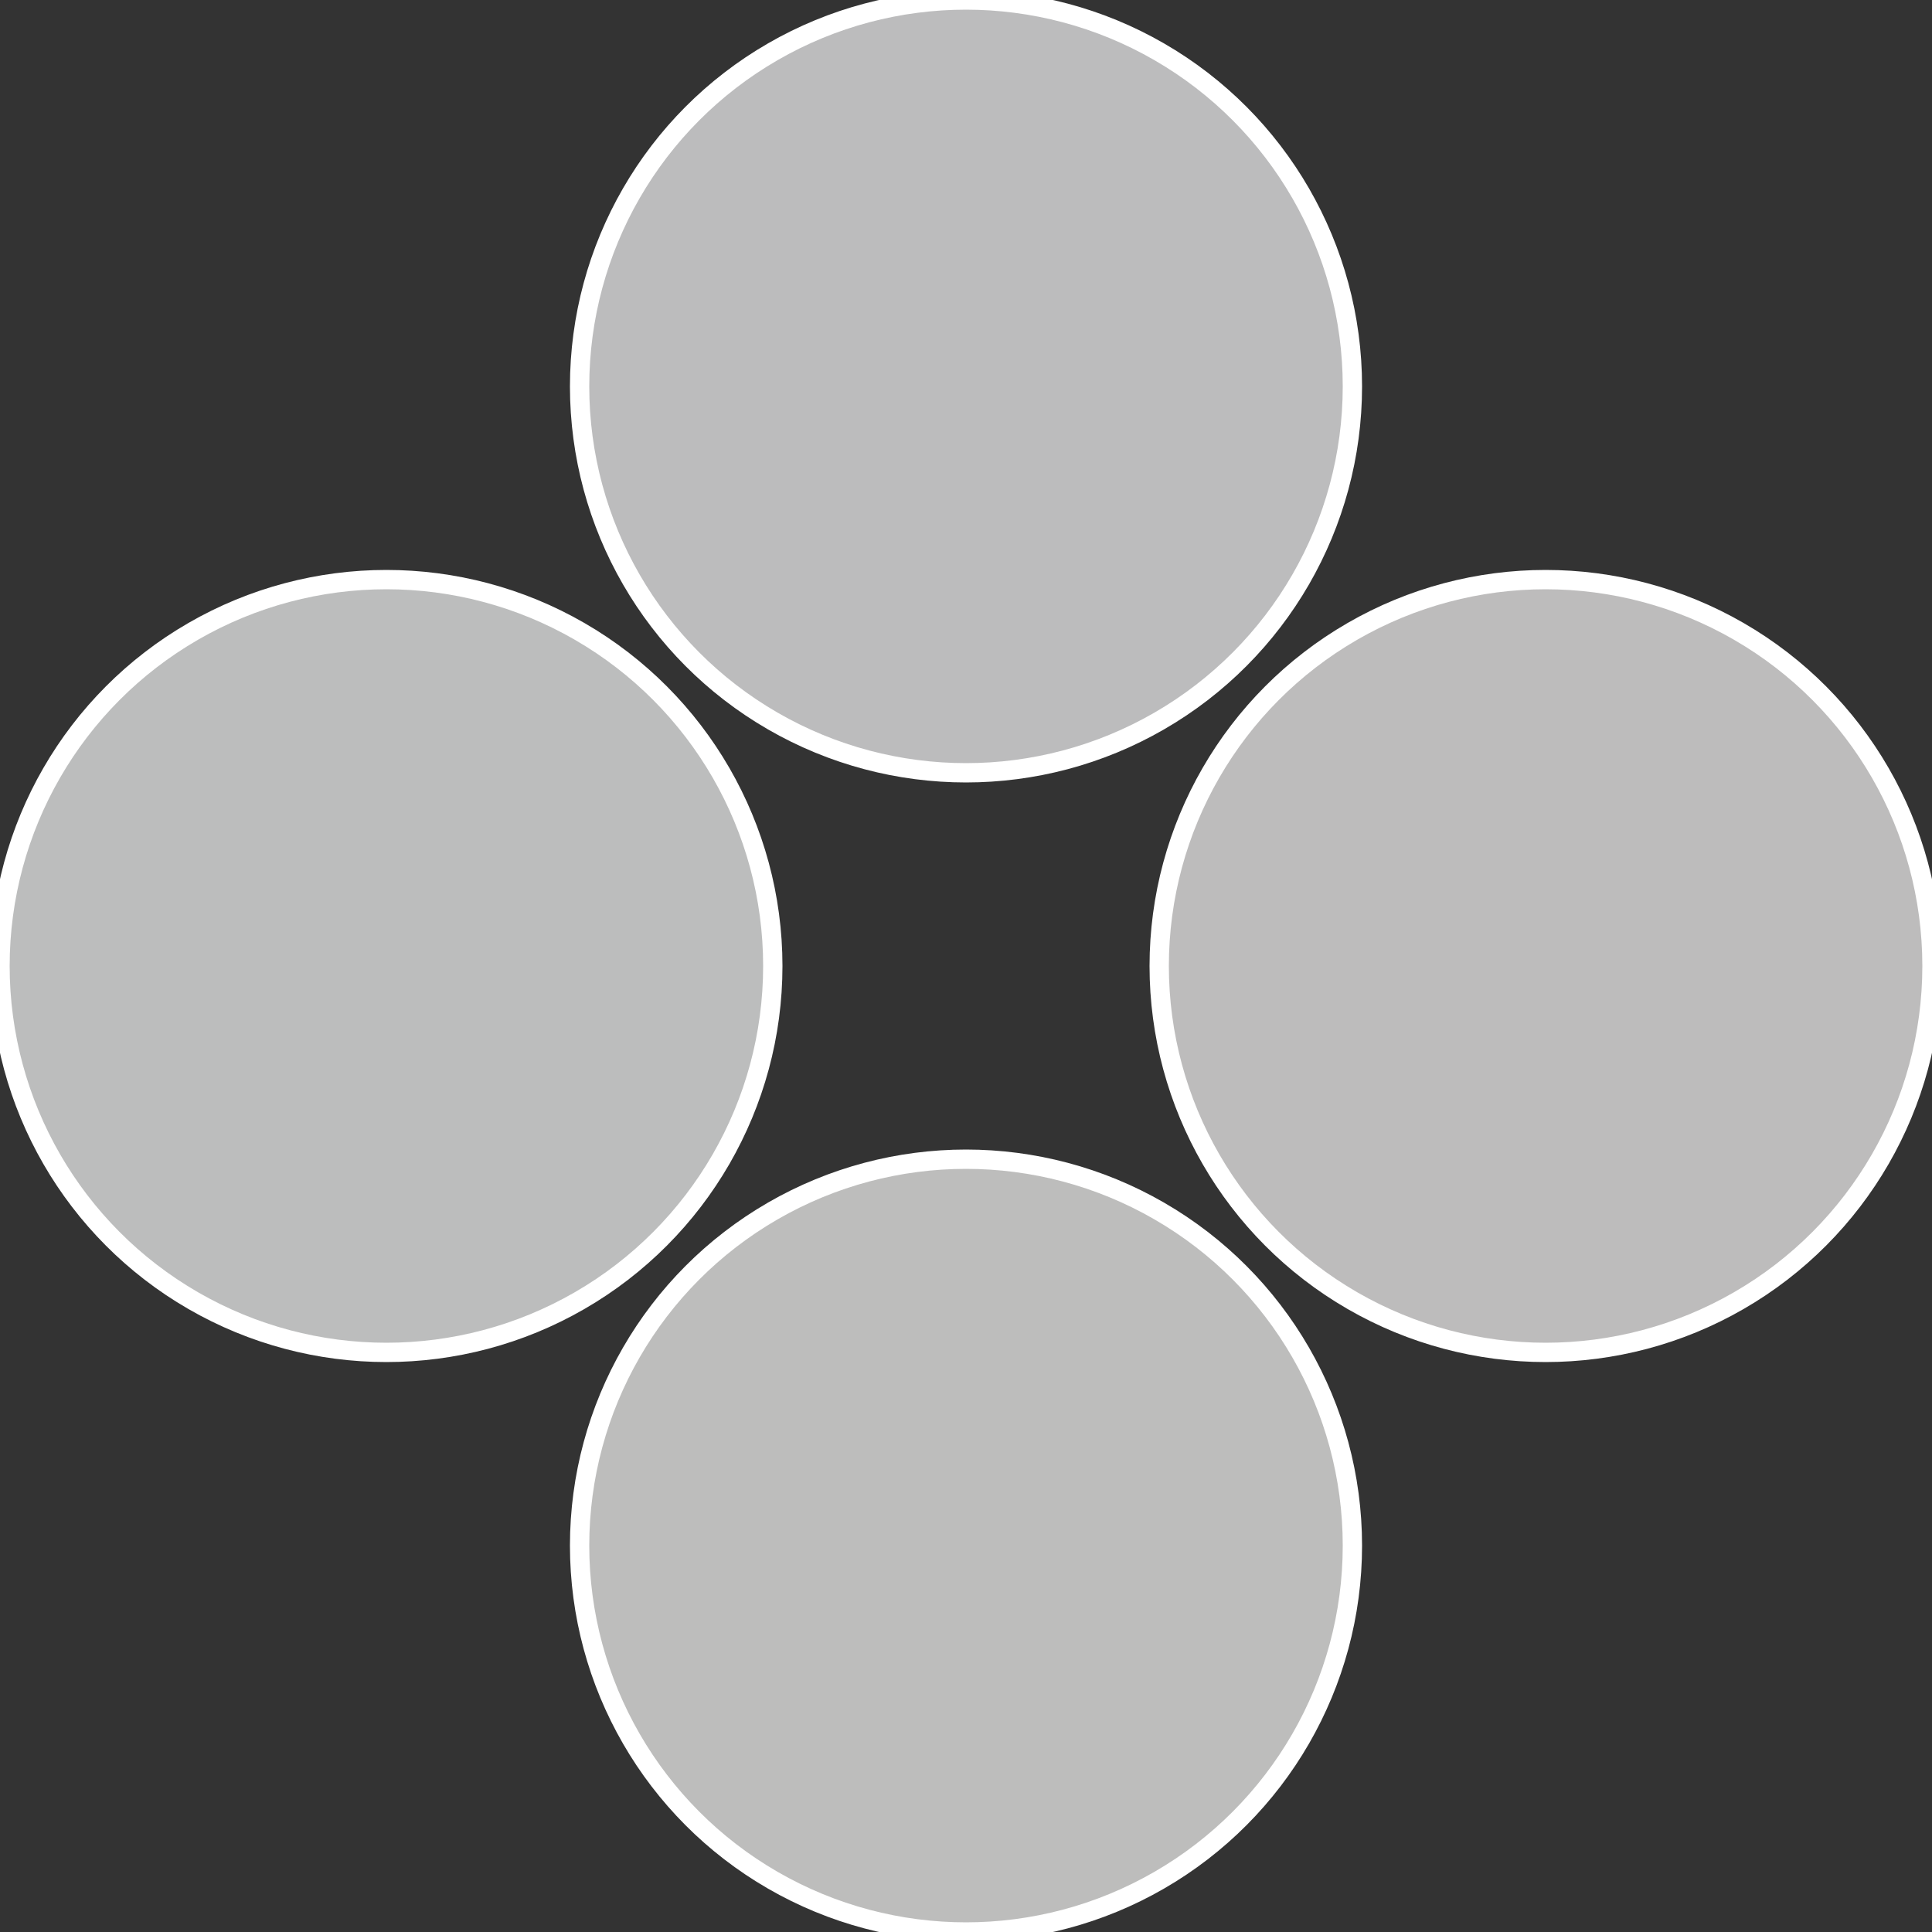
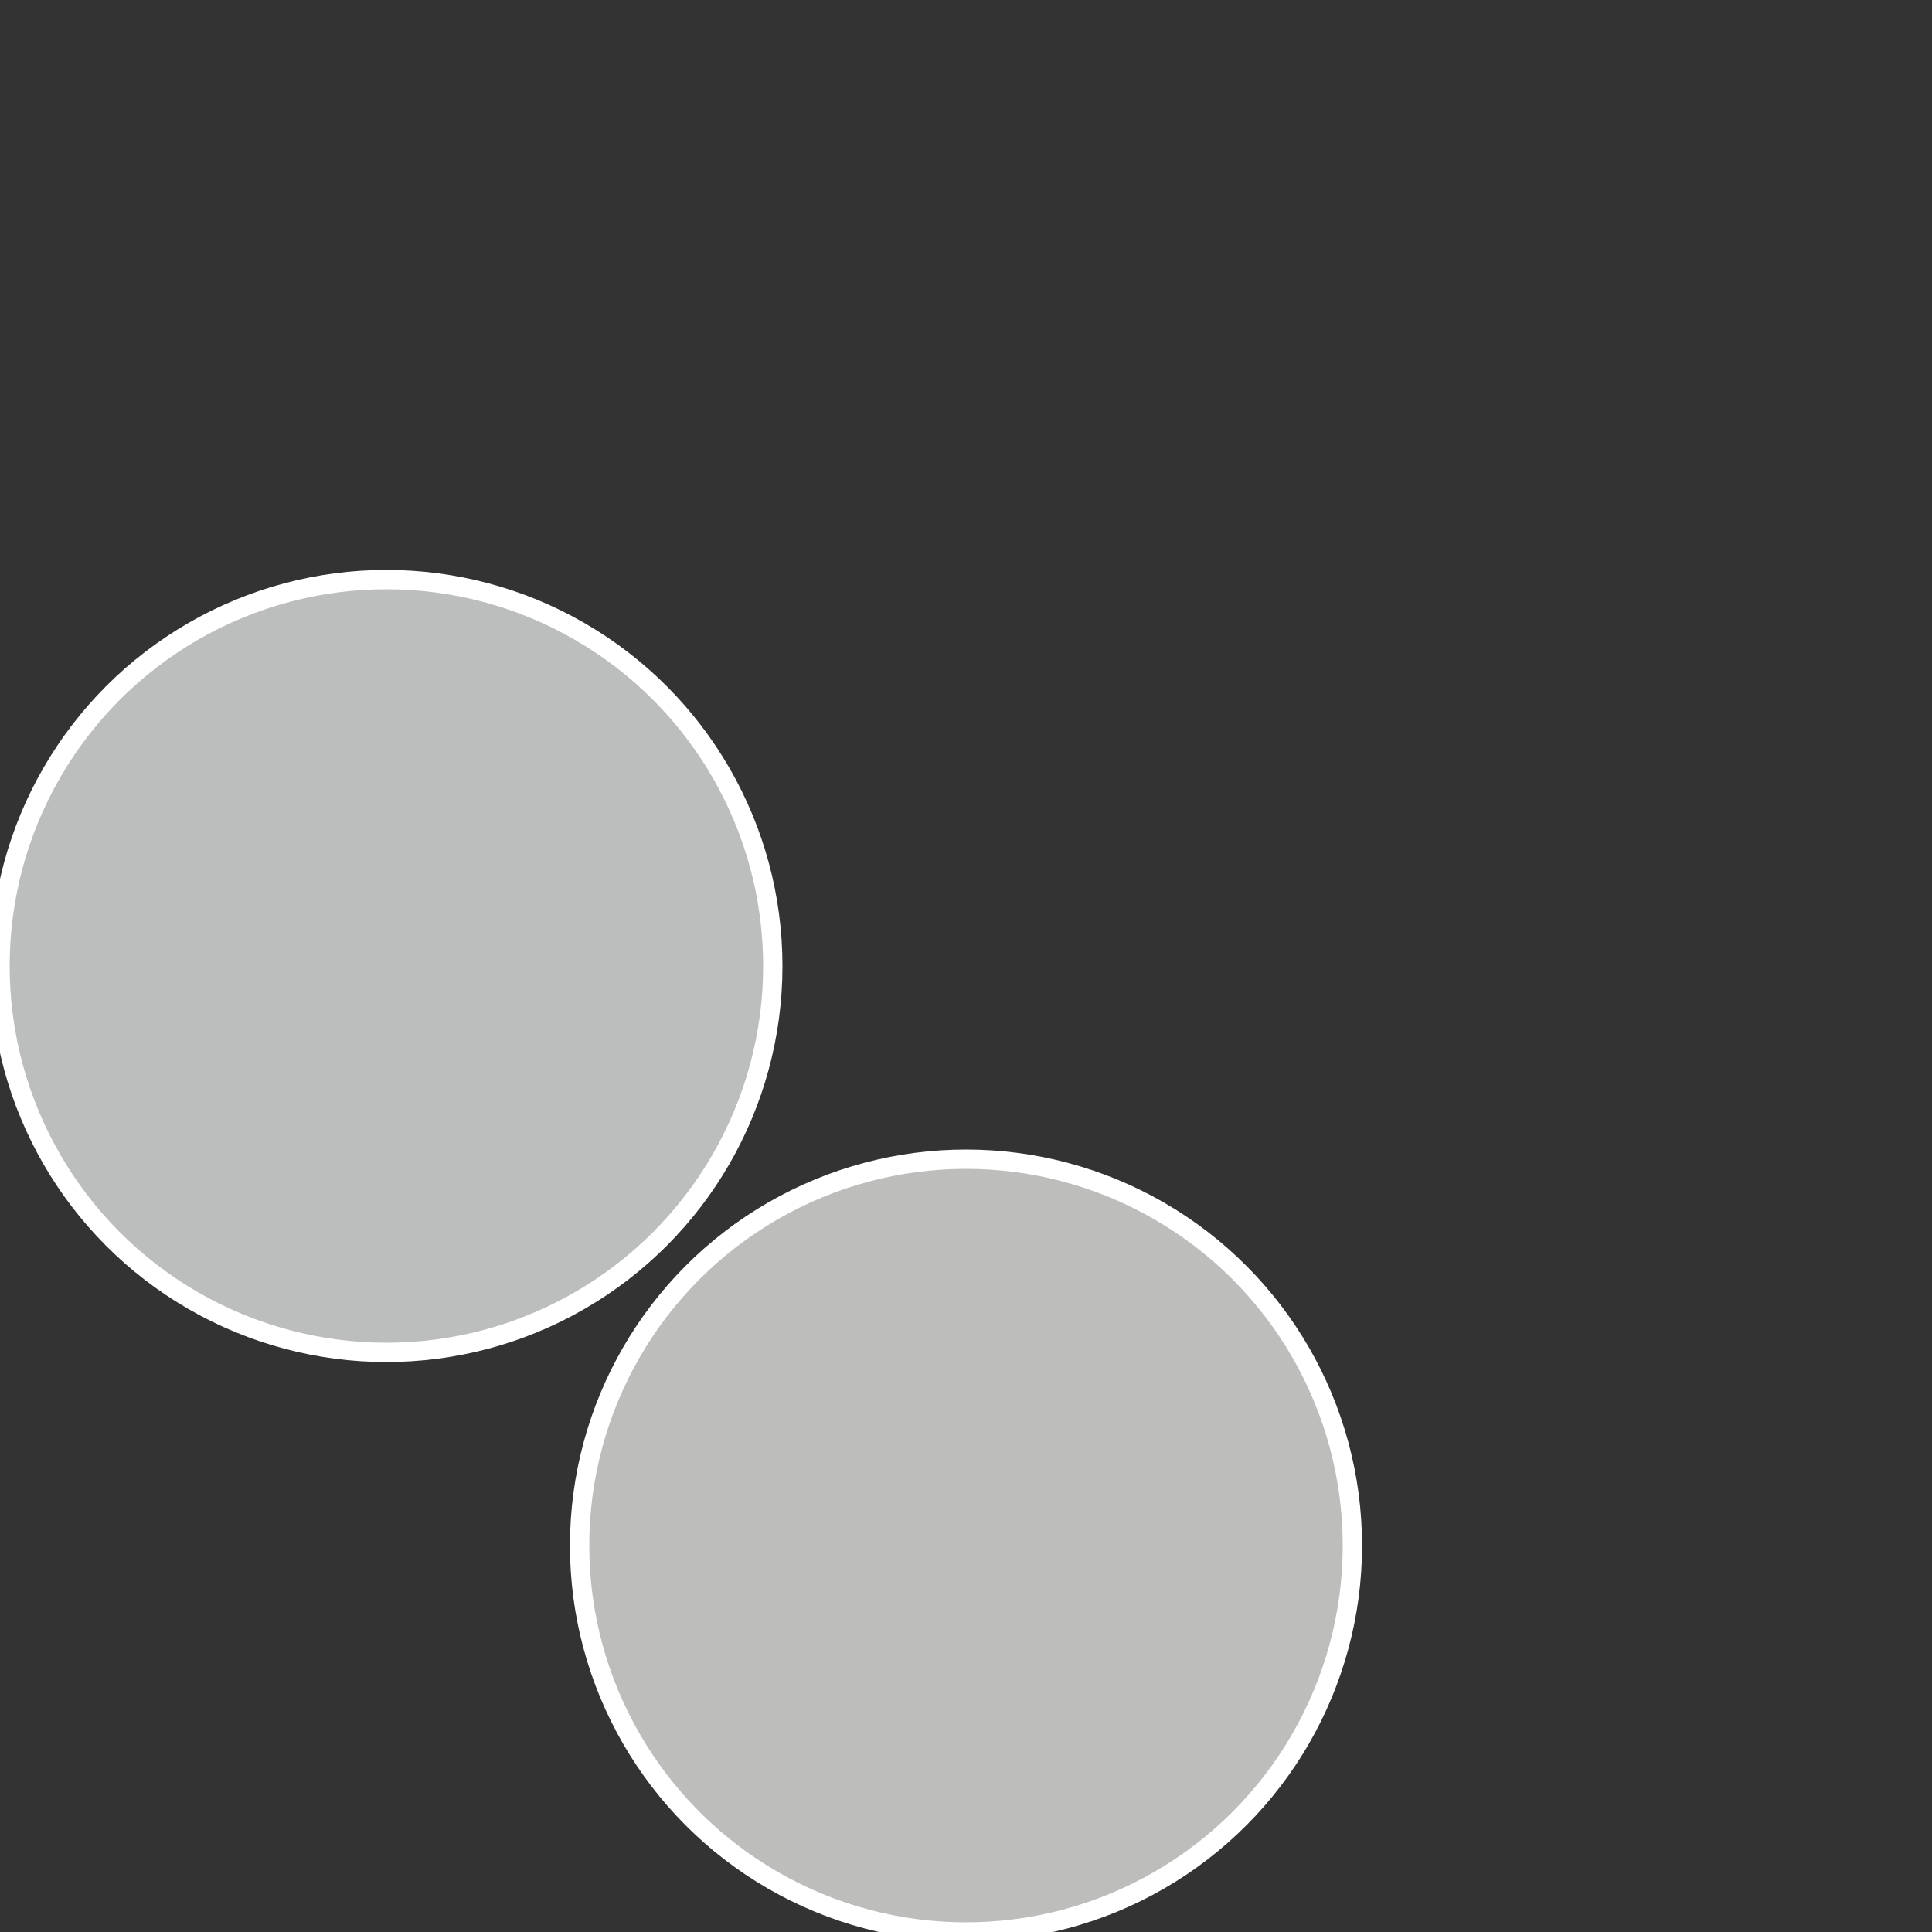
<svg xmlns="http://www.w3.org/2000/svg" width="500" height="500" viewBox="-1 -1 2 2">
  <rect x="-1" y="-1" width="2" height="2" fill="#333333" stroke="none" />
-   <circle cx="0.6" cy="0" r="0.4" fill="#bdbcbc" stroke="#fff" stroke-width="1%" />
  <circle cx="3.6739403974421E-17" cy="0.6" r="0.4" fill="#bdbdbc" stroke="#fff" stroke-width="1%" />
  <circle cx="-0.6" cy="7.3478807948841E-17" r="0.4" fill="#bcbdbd" stroke="#fff" stroke-width="1%" />
-   <circle cx="-1.1021821192326E-16" cy="-0.6" r="0.4" fill="#bcbcbd" stroke="#fff" stroke-width="1%" />
</svg>